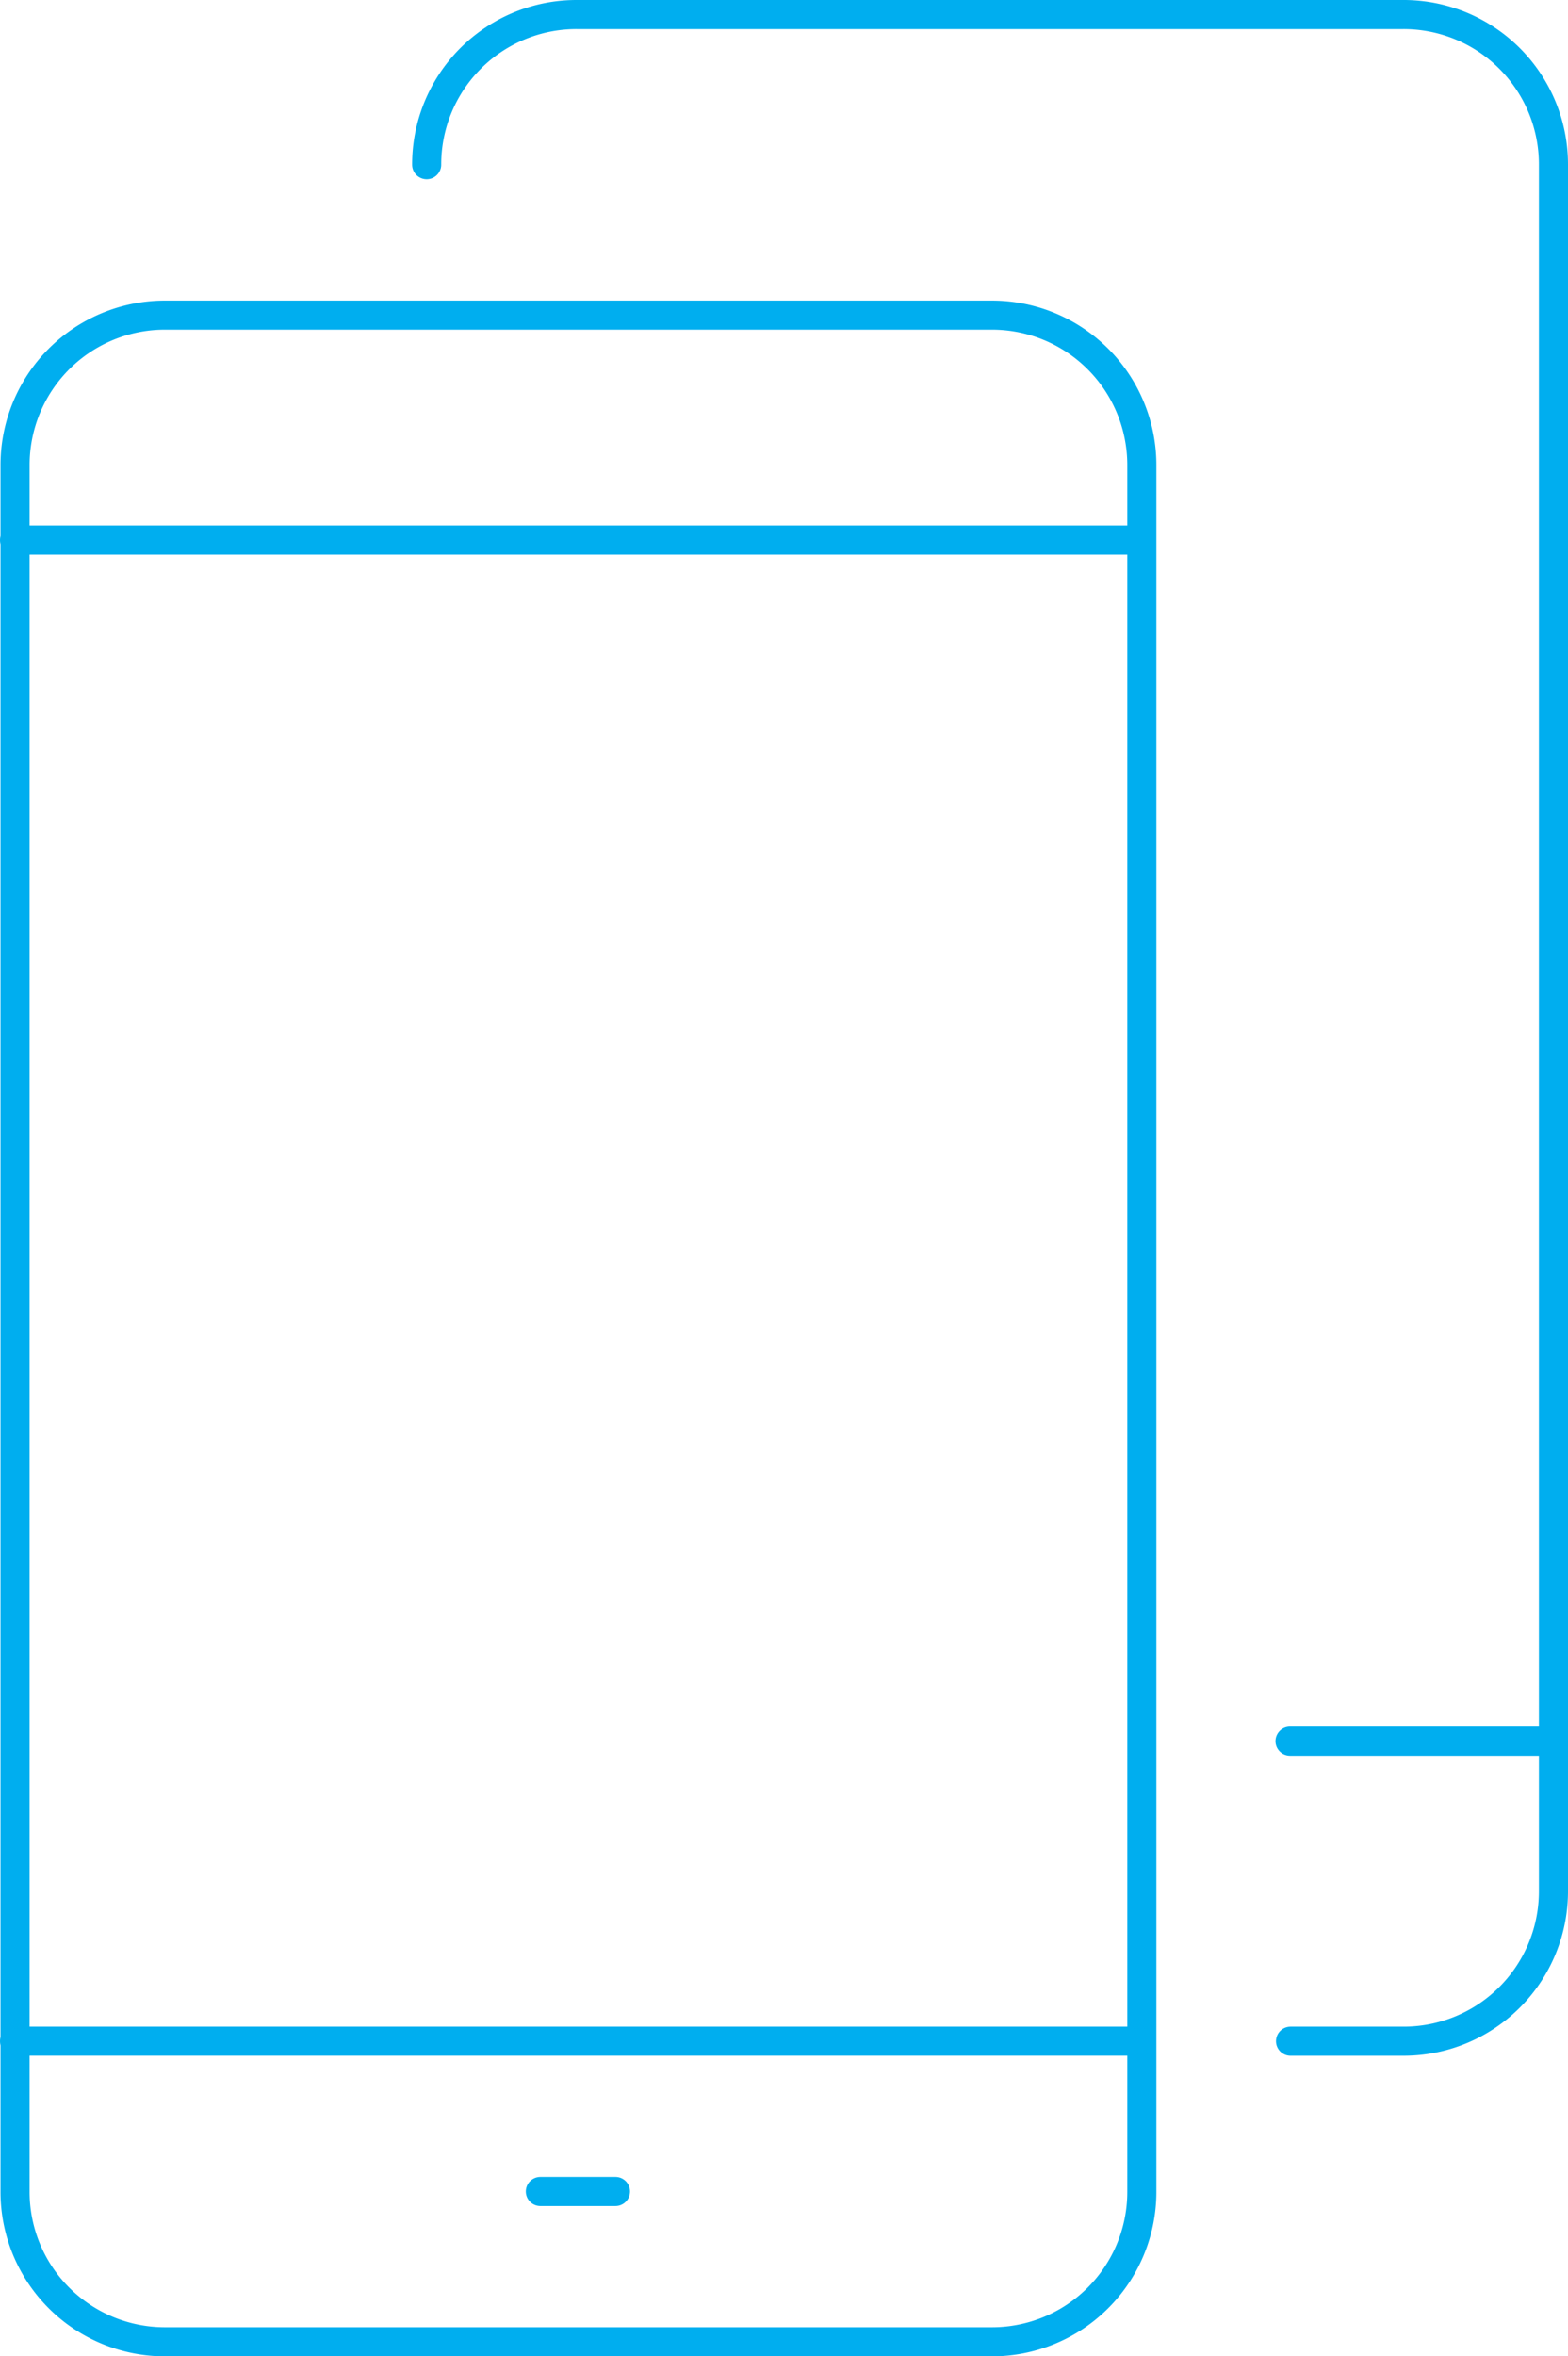
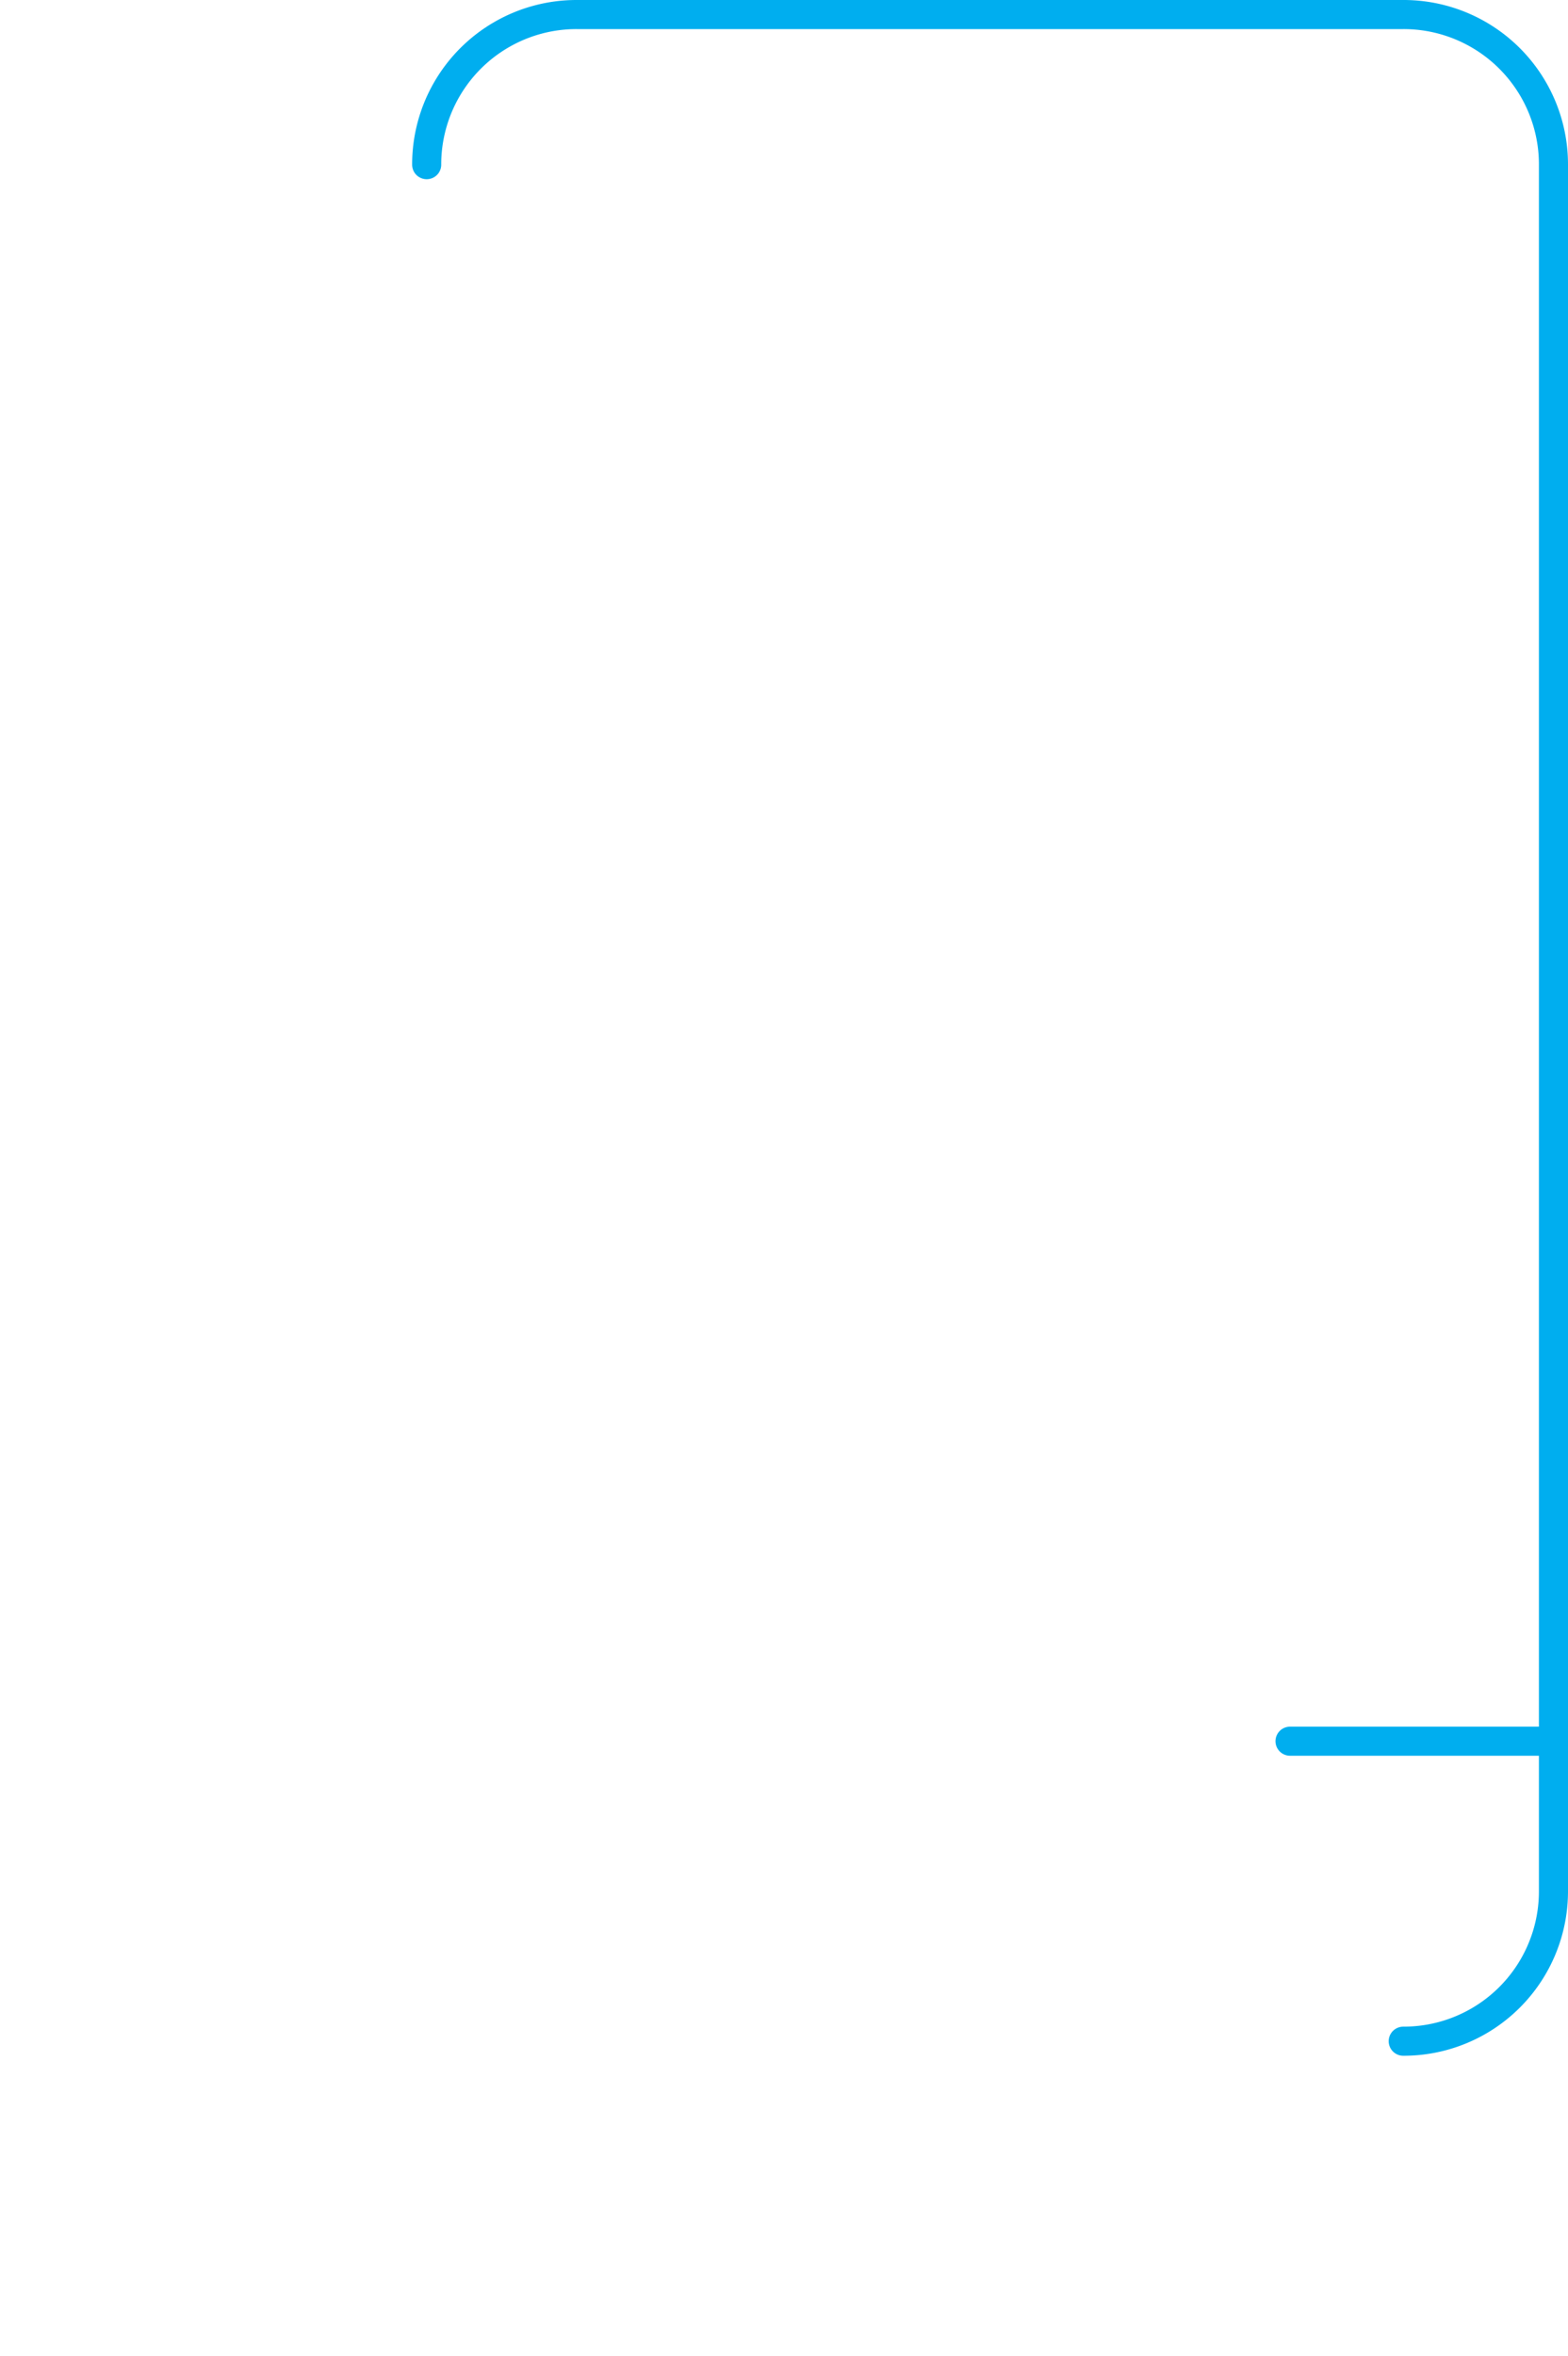
<svg xmlns="http://www.w3.org/2000/svg" width="53.921" height="81" viewBox="0 0 53.921 81">
  <g id="g2419" transform="translate(-307.486 -32.5)">
-     <path id="path2399" d="M313.166,41h28.416a5.152,5.152,0,0,1,5.166,5.161v59.346a5.152,5.152,0,0,1-5.166,5.161H313.166A5.152,5.152,0,0,1,308,105.507V46.161A5.152,5.152,0,0,1,313.166,41Z" transform="translate(0.004 2.333)" fill="none" stroke="#00aeef" stroke-linecap="round" stroke-linejoin="round" stroke-width="1" />
-     <path id="path2401" d="M319,38.161A5.152,5.152,0,0,1,324.166,33h28.416a5.152,5.152,0,0,1,5.166,5.161V97.507a5.152,5.152,0,0,1-5.166,5.161h-3.875" transform="translate(3.159)" fill="none" stroke="#00aeef" stroke-linecap="round" stroke-linejoin="round" stroke-width="1" />
-     <path id="path2403" d="M322,91h2.583" transform="translate(4.068 16.834)" fill="none" stroke="#00aeef" stroke-linecap="round" stroke-linejoin="round" stroke-width="1" />
-     <path id="path2405" d="M307.986,87h38.748" transform="translate(0 15.667)" fill="none" stroke="#00aeef" stroke-linecap="round" stroke-linejoin="round" stroke-width="1" />
-     <path id="path2407" d="M307.986,47h38.748" transform="translate(0 4.065)" fill="none" stroke="#00aeef" stroke-linecap="round" stroke-linejoin="round" stroke-width="1" />
+     <path id="path2401" d="M319,38.161A5.152,5.152,0,0,1,324.166,33h28.416a5.152,5.152,0,0,1,5.166,5.161V97.507a5.152,5.152,0,0,1-5.166,5.161" transform="translate(3.159)" fill="none" stroke="#00aeef" stroke-linecap="round" stroke-linejoin="round" stroke-width="1" />
    <path id="path2411" d="M341.986,79h9.041" transform="translate(9.862 13.355)" fill="none" stroke="#00aeef" stroke-linecap="round" stroke-linejoin="round" stroke-width="1" />
  </g>
</svg>